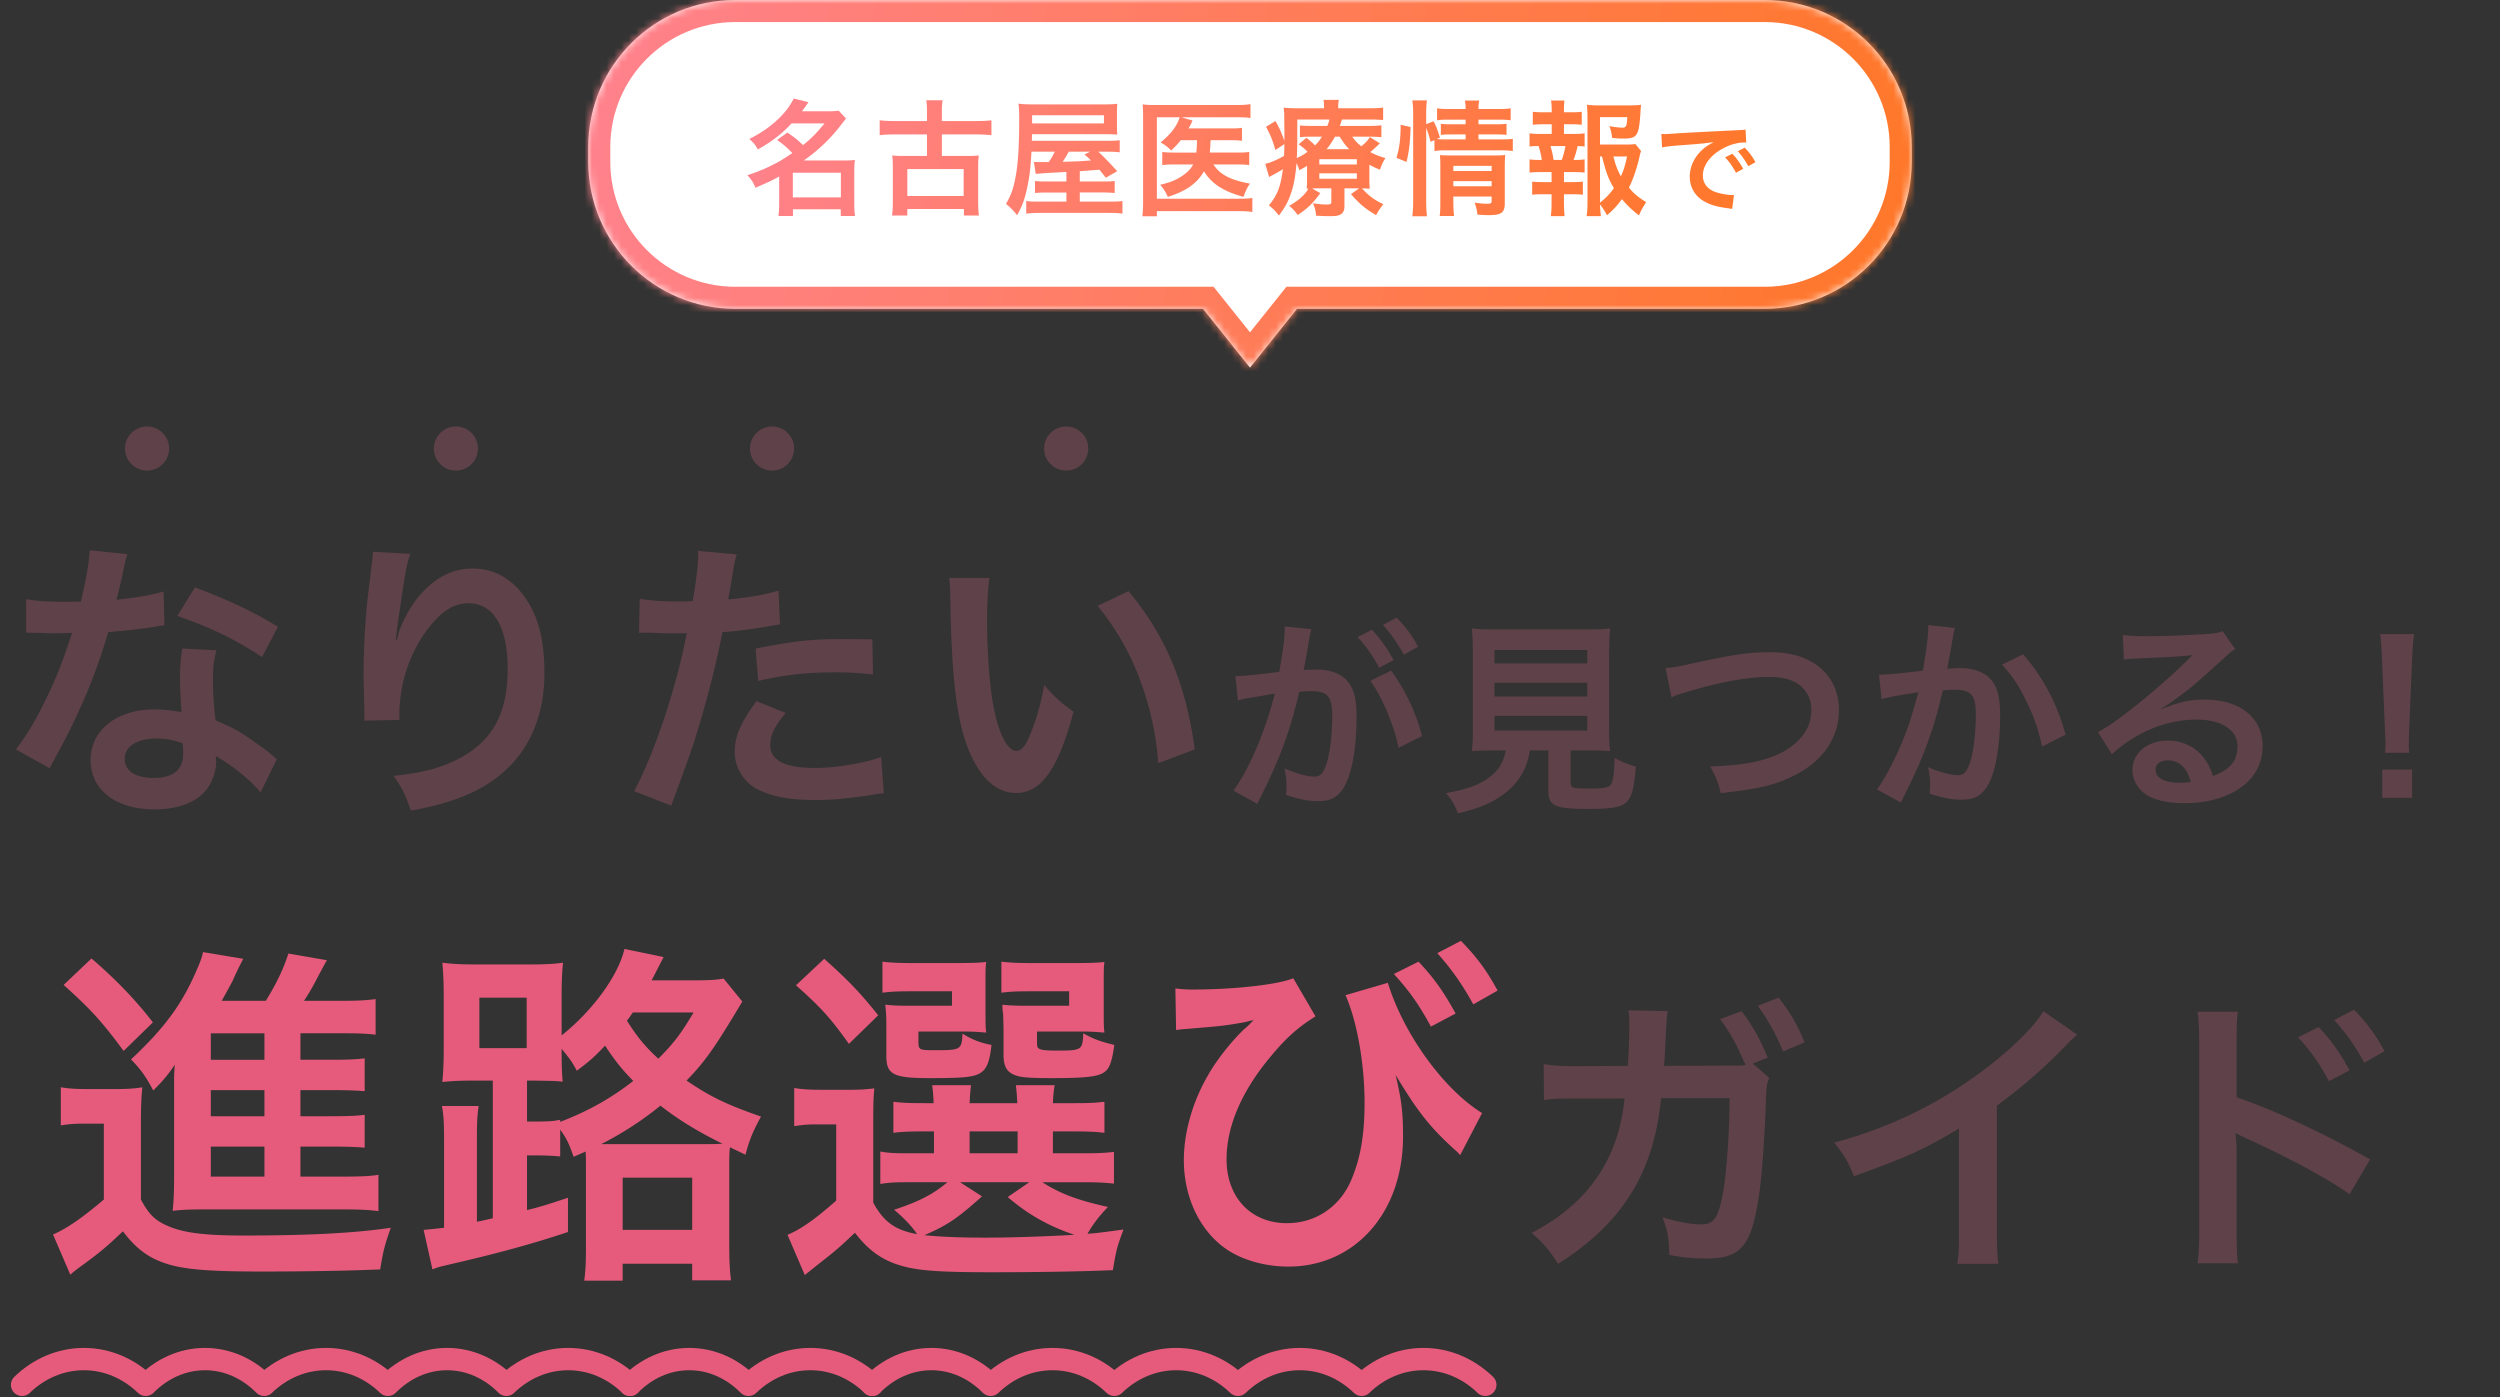
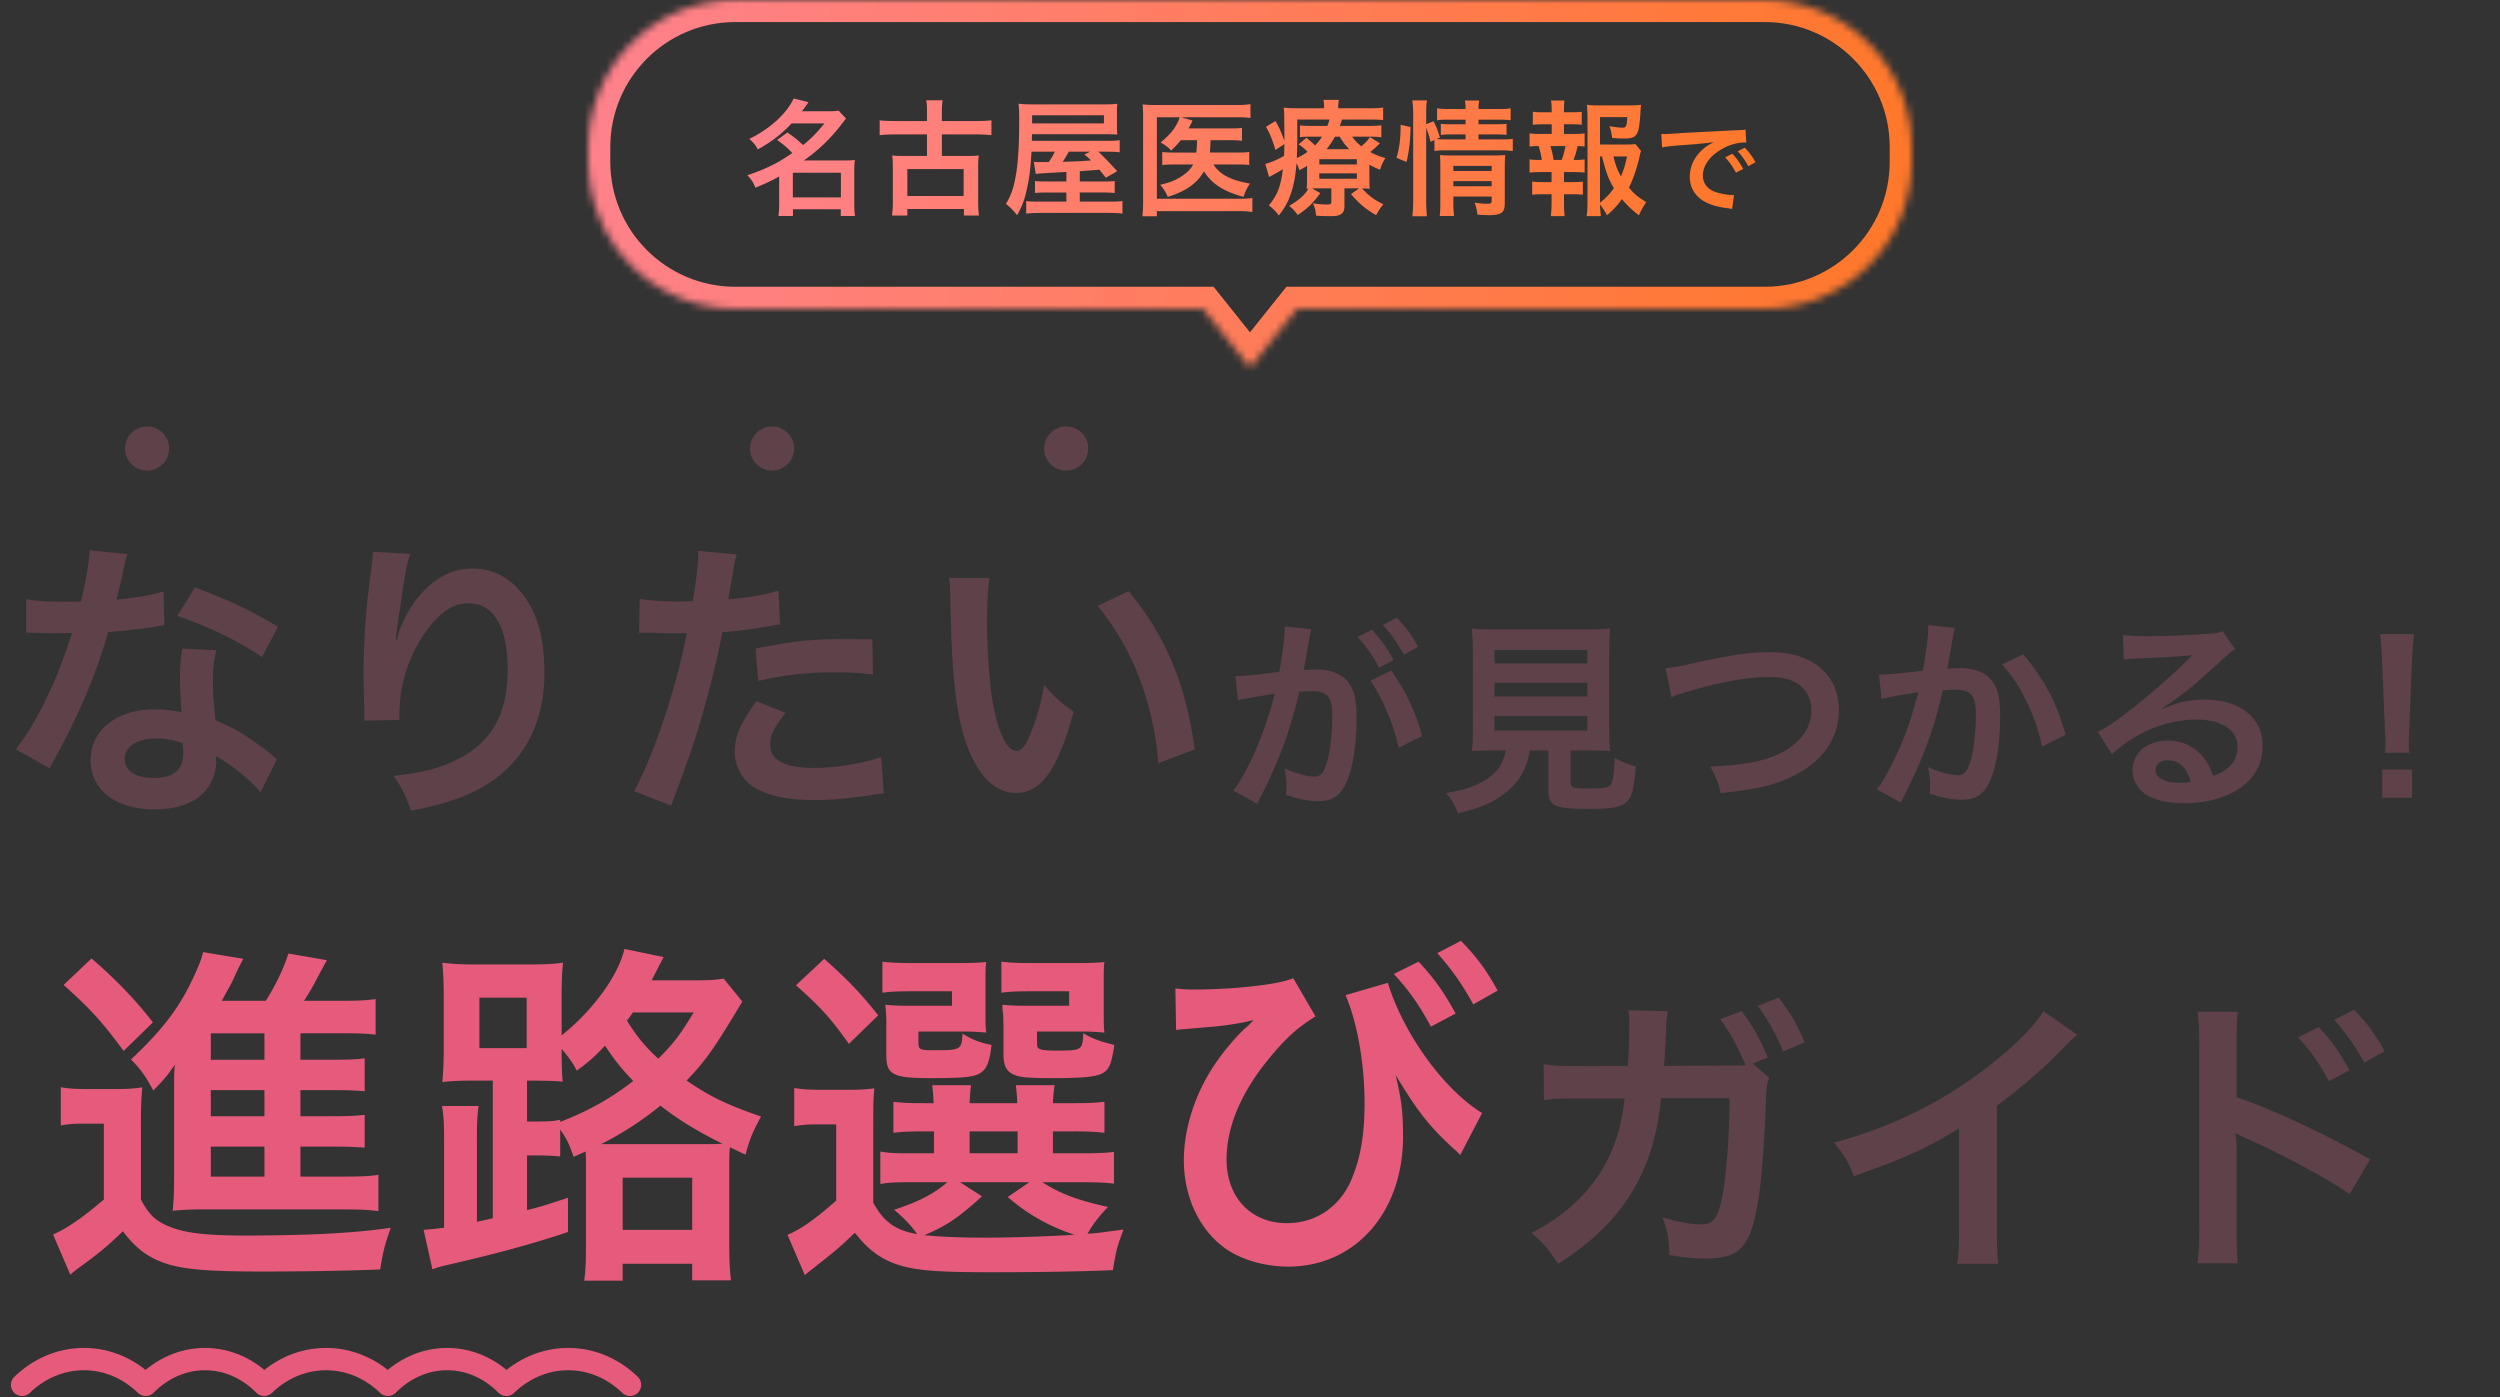
<svg xmlns="http://www.w3.org/2000/svg" width="340" height="190" fill="none">
  <rect width="100%" height="100%" fill="#333333" stroke="none" />
  <path d="M3 188.338c2.258-2.183 5.196-3.504 8.408-3.504 3.213 0 6.151 1.321 8.409 3.504m0 0c2.163-2.183 4.979-3.504 8.058-3.504 3.078 0 5.895 1.321 8.058 3.504m0 0c2.258-2.183 5.196-3.504 8.408-3.504 3.213 0 6.151 1.321 8.409 3.504m0 0c2.163-2.183 4.98-3.504 8.058-3.504 3.078 0 5.895 1.321 8.058 3.504m0 0c2.258-2.183 5.196-3.504 8.408-3.504 3.213 0 6.151 1.321 8.41 3.504" stroke="#E65B7C" stroke-width="3.034" stroke-linecap="round" stroke-linejoin="round" />
-   <path d="M85.683 188.338c2.164-2.183 4.98-3.504 8.058-3.504 3.078 0 5.895 1.321 8.058 3.504m0 0c2.258-2.183 5.196-3.504 8.408-3.504 3.213 0 6.152 1.321 8.409 3.504" stroke="#E65B7C" stroke-width="3.034" stroke-linecap="round" stroke-linejoin="round" />
-   <path d="M118.616 188.338c2.164-2.183 4.979-3.504 8.058-3.504 3.079 0 5.895 1.321 8.058 3.504m0 0c2.258-2.183 5.196-3.504 8.408-3.504 3.213 0 6.152 1.321 8.409 3.504m0 0c2.258-2.183 5.196-3.504 8.408-3.504 3.213 0 6.152 1.321 8.409 3.504m0 0c2.258-2.183 5.196-3.504 8.408-3.504 3.213 0 6.152 1.321 8.409 3.504m0 0c2.258-2.183 5.196-3.504 8.408-3.504 3.213 0 6.151 1.321 8.409 3.504" stroke="#E65B7C" stroke-width="3.034" stroke-linecap="round" stroke-linejoin="round" />
  <path d="M40.86 155.936v4.08h5.76c2.352 0 3.648-.048 4.848-.24v4.944c-1.296-.192-2.736-.24-4.8-.24H27.852c-2.16 0-3.024.048-4.368.192.144-1.488.192-2.448.192-4.848v-12.192c0-1.008 0-1.68.096-2.832-.96 1.44-1.632 2.208-2.928 3.504-1.104-2.064-1.728-2.88-3.024-4.224 4.656-4.368 7.008-7.584 9.072-12.48.336-.768.576-1.392.72-2.112l5.472.912c-.768 1.488-.768 1.488-1.488 3.072-.048.096-.528 1.008-1.44 2.64h6c1.488-2.448 2.304-4.128 3.072-6.432l5.232.912c-.336.576-.48.864-1.152 2.112-.624 1.2-1.104 2.112-1.968 3.408h4.992c2.064 0 3.456-.048 4.752-.24v4.848c-1.152-.144-2.304-.192-4.08-.192H40.86v3.6h3.888c2.736 0 3.6-.048 4.848-.192v4.464c-1.344-.096-2.208-.144-4.848-.144H40.86v3.552h3.888c2.736 0 3.6-.048 4.848-.192v4.464c-1.344-.096-2.208-.144-4.848-.144H40.86zm-4.896 0h-7.296v4.08h7.296v-4.08zm0-4.128v-3.552h-7.296v3.552h7.296zm0-7.68v-3.6h-7.296v3.6h7.296zM8.652 133.952l3.792-3.6c3.456 2.976 6.048 5.712 8.352 8.688l-3.984 3.888c-2.928-3.984-4.512-5.712-8.16-8.976zm-.384 19.104v-5.184c1.248.192 2.016.24 3.84.24h3.6c1.44 0 2.496-.048 3.648-.24-.144 1.44-.192 2.688-.192 5.232v10.032c1.056 1.968 1.872 2.784 3.456 3.504 2.16 1.008 5.088 1.392 10.56 1.392 8.928 0 15.072-.336 19.968-1.056-.864 2.448-1.056 3.264-1.44 5.664-4.272.192-10.512.288-16.176.288-7.152 0-10.464-.288-12.864-1.056-2.448-.768-4.176-2.064-5.952-4.416-2.112 2.016-3.072 2.832-5.568 4.656-.48.336-1.104.816-1.584 1.248l-2.352-5.472c1.824-.768 3.984-2.256 6.912-4.752v-10.32h-2.64c-1.344 0-2.064.048-3.216.24zM67.02 165.68v-18.72h-2.544c-1.728 0-2.928.048-4.32.192.144-1.488.192-2.784.192-4.704v-6.672c0-1.92-.048-3.408-.192-4.848 1.488.192 2.784.24 4.752.24h6.864c2.112 0 3.408-.048 4.8-.24-.144 1.44-.192 2.592-.192 4.848v5.04c4.224-3.36 7.728-8.16 8.544-11.76l5.328 1.104-1.632 3.168h5.616c2.064 0 3.12-.048 4.176-.24l2.544 3.12c-3.84 6.432-5.04 8.112-7.584 10.752 3.264 2.208 5.328 3.216 10.128 4.896-1.008 1.824-1.584 3.12-2.112 5.184l-2.112-1.008c-.096.768-.096 1.392-.096 2.736v10.128c0 2.352.048 3.744.24 5.232h-5.28v-2.256h-9.456v2.304h-5.232c.192-1.296.24-2.544.24-4.8v-10.56c0-1.104 0-1.44-.048-2.208l-1.632.72c-.672-1.92-.912-2.4-1.824-3.696v3.648c-1.008-.096-1.968-.144-3.456-.144h-1.056v7.44c1.92-.48 2.832-.768 5.568-1.68v4.656c-4.848 1.632-9.84 2.976-16.32 4.464-1.056.24-1.392.336-2.112.624l-1.2-5.376c1.056-.096 1.584-.144 2.784-.288v-11.664c0-2.448-.048-3.552-.288-4.896H65.1c-.192 1.248-.24 2.16-.24 4.704v11.04c.72-.144.72-.144 2.16-.48zm9.168-13.392v.288c3.744-1.44 6.864-3.168 9.936-5.568-1.68-1.728-2.496-2.784-3.84-4.8-1.44 1.536-2.16 2.16-3.84 3.408-.528-1.008-.864-1.536-2.064-2.976 0 2.4.048 3.36.144 4.464-1.056-.096-1.056-.096-3.936-.144h-.912v5.568h1.056c1.824 0 2.592-.048 3.456-.24zm7.056 3.312H95.58c1.248 0 1.728 0 2.688-.048-3.312-1.632-6-3.264-8.448-5.184a44.626 44.626 0 01-8.064 5.232h1.488zm11.088-17.904h-8.256c-.384.528-.48.72-.816 1.104 1.344 2.16 2.448 3.504 4.272 5.184 2.064-2.064 3.024-3.312 4.8-6.288zm-29.136-2.016v6.864h6.432v-6.864h-6.432zm19.488 24.48v7.104h9.456v-7.104h-9.456zm34.08-6.96v10.368c1.44 2.64 3.024 3.744 5.952 4.272-.576-.912-1.776-2.208-3.12-3.312 3.36-1.104 5.328-2.112 7.248-3.744h-5.424c-1.776 0-2.592.048-3.696.24v-4.416c1.056.192 1.824.24 3.696.24h3.6v-2.976h-1.056c-2.4 0-3.264.048-4.464.192v-4.224c1.152.144 1.968.192 4.464.192h1.008a26.851 26.851 0 00-.192-2.448h5.28a28.36 28.36 0 00-.192 2.448h6.48a26.851 26.851 0 00-.192-2.448h5.28c-.144.816-.192 1.344-.24 2.448h2.544c2.448 0 3.264-.048 4.464-.192v4.224c-1.248-.144-2.112-.192-4.512-.192h-2.496v2.976h3.696c2.544 0 3.408-.048 4.608-.192v4.32c-1.248-.144-2.16-.192-4.608-.192h-5.136c2.496 1.584 4.8 2.448 8.928 3.36-1.2 1.248-2.016 2.304-2.784 3.648 1.296-.096 1.296-.096 4.896-.576-.864 2.304-1.008 2.832-1.44 5.52-4.224.192-10.368.288-16.512.288-7.488 0-10.272-.24-12.672-1.008-2.4-.768-4.176-2.112-5.904-4.368-1.968 1.872-2.736 2.544-4.656 4.032-.96.768-1.344 1.056-2.16 1.728l-2.352-5.472c1.824-.768 3.744-2.112 6.624-4.656v-10.368h-2.496c-1.296 0-1.968.048-3.216.24v-5.184c1.248.192 2.064.24 3.84.24h3.456c1.68 0 2.352-.048 3.6-.192-.144 1.536-.144 2.256-.144 5.184zm11.808 7.584l2.976 1.92c-3.408 3.072-4.752 3.936-7.824 5.28 2.304.24 5.04.336 8.304.336 3.504 0 7.728-.144 12.096-.384-3.552-1.2-6.336-2.784-9.072-5.136l2.928-2.016h-9.408zm1.296-6.912v2.976h6.528v-2.976h-6.528zm2.16-20.4v4.368c0 1.2 0 1.92.096 2.592-1.2-.096-1.92-.144-3.072-.144h-6.144v1.44c0 1.008.144 1.104 2.064 1.104 3.744 0 3.792-.048 3.936-2.256 1.2.768 2.4 1.248 3.936 1.536-.288 2.64-.768 3.6-2.064 4.08-.96.336-2.448.432-6.336.432-4.992 0-5.904-.48-5.904-3.072v-4.08c0-1.296-.048-1.92-.144-2.832.864.096 1.68.144 3.36.144h5.712v-1.968H123.9c-1.92 0-2.736.048-3.888.192v-4.224c1.008.144 2.448.192 3.936.192h5.952c2.304 0 3.36-.048 4.224-.144-.096.72-.096 1.056-.096 2.64zm16.08 0v4.368c0 1.152 0 1.92.096 2.592-1.2-.096-1.92-.144-3.072-.144h-6.096v1.44c0 .672.048.816.432.96.336.144 1.056.192 2.208.192 3.456 0 3.552-.048 3.648-2.352 1.44.816 2.448 1.152 4.224 1.584-.384 2.64-.72 3.456-1.776 3.936-.96.432-2.832.576-6.624.576-3.312 0-4.464-.096-5.28-.48-1.008-.432-1.392-1.248-1.392-2.736v-3.696c-.048-1.968-.048-1.968-.096-2.064-.048-.528-.048-.528-.048-1.008.864.096 1.68.144 3.312.144h5.76v-1.968h-5.328c-1.92 0-2.736.048-3.888.192v-4.224c1.056.144 2.448.192 3.936.192h5.856c2.304 0 3.36-.048 4.224-.144-.096.672-.096 1.2-.096 2.64zm-41.856.528l3.84-3.6c3.504 3.12 5.04 4.8 7.344 7.68l-3.984 3.888c-2.496-3.504-3.744-4.896-7.2-7.968zm51.696 6.096l-.096-5.664c.912.096 1.296.144 2.4.144 5.616 0 11.616-.672 13.632-1.536l3.024 5.184c-2.304 1.44-3.888 2.832-5.904 5.232-4.08 4.8-6.192 9.648-6.192 14.208 0 5.184 3.312 8.688 8.208 8.688 3.936 0 7.248-2.256 8.784-5.952 1.248-2.976 1.776-6.096 1.776-10.464 0-5.376-1.056-11.136-2.592-14.592l5.76-1.68c2.112 6.912 7.584 14.496 12.816 17.712l-2.976 5.712c-.192-.192-.336-.336-.384-.432-.096-.048-.336-.288-.72-.624-3.168-2.928-4.8-5.04-7.68-9.84.816 3.456 1.008 5.088 1.008 8.4 0 10.32-6.528 17.664-15.6 17.664-3.024 0-6.048-.816-8.256-2.256-3.696-2.448-5.952-7.056-5.952-12.24 0-3.744 1.2-7.968 3.312-11.568 1.104-1.968 3.072-4.464 4.848-6.192.192-.144.192-.144.816-.72.144-.192.192-.24.528-.528-.384.048-.624.096-.72.144l-.624.144c-2.784.48-2.784.48-8.016.912-.624.048-.672.048-1.2.144zm29.616-7.632l3.36-1.68c2.112 2.256 3.408 4.08 5.04 7.056l-3.36 1.776c-1.584-2.928-2.928-4.848-5.04-7.152zm14.112 2.256l-3.312 1.872c-1.44-2.64-3.024-4.896-4.896-6.96l3.216-1.68c2.16 2.208 3.504 4.032 4.992 6.768z" fill="#E65B7C" />
  <path d="M238.38 144.64l2.24 1.96c-.32.64-.4 1.32-.44 2.64-.12 4.52-.56 10.72-.96 13.36-1.04 6.92-2.44 8.56-7.24 8.56-1.52 0-2.88-.12-4.96-.48-.04-2.4-.24-3.36-.92-5.12 2.36.68 3.96.96 5.28.96 1.72 0 2.32-.88 2.96-4.36.48-2.76.88-8.24.88-12.8h-9.32c-.96 10.08-5.24 17-14 22.52-1.32-2.04-2-2.8-3.6-4.2 7.64-3.96 11.8-9.96 12.64-18.28h-6.64c-2.52 0-3.08.04-4.32.2l-.04-4.88c1.32.2 2.04.28 4.44.28l7-.04c.12-1.48.2-3.84.2-5v-1c0-.48 0-.8-.12-1.56l5.36.12c-.08.56-.12.64-.16 1.28 0 .24-.04.44-.04.72l-.04.76-.12 2.16c-.04 1.08-.04 1.12-.16 2.52l8.88-.04c1.32 0 1.72 0 2.2-.08l-.12-.32-.2-.4c-.84-2-1.8-3.72-3.12-5.52l2.92-1.08c1.56 2.08 2.44 3.68 3.56 6.32l-2.04.8zm7.04-2.88L242.5 143c-.96-2.36-2.12-4.4-3.44-6.2l2.84-1.12c1.64 2.12 2.56 3.72 3.52 6.08zm32.48-4.24l4.6 3.2c-.68.6-.88.76-1.48 1.4-3 3.12-6 5.72-9.44 8.24v17.08c0 2.2.04 3.36.2 4.44h-5.6c.2-1.16.24-1.96.24-4.32v-14.08c-4.68 2.8-6.92 3.84-14.28 6.48-.84-2.08-1.28-2.76-2.68-4.56 7.92-2.16 14.64-5.48 21-10.4 3.56-2.76 6.28-5.52 7.44-7.48zm26.44 34.28h-5.48c.16-1.12.24-2.2.24-4.48v-25.64c-.04-2.32-.08-3.12-.24-4.08h5.48c-.12 1.08-.16 1.84-.16 4.2v7.44c4.64 1.52 11.84 4.88 18.16 8.44l-2.8 4.72c-2.8-2-8.48-5.08-14.16-7.64-.92-.44-1.04-.48-1.36-.68.12 1.12.16 1.8.16 2.72v10.56c0 2.16.04 3.28.16 4.44zm8.2-30.72l2.8-1.4c1.76 1.88 2.84 3.4 4.2 5.88l-2.8 1.48c-1.32-2.44-2.44-4.04-4.2-5.96zm11.76 1.88l-2.76 1.56c-1.2-2.2-2.52-4.08-4.08-5.8l2.68-1.4c1.8 1.84 2.92 3.36 4.16 5.64zM12.2 74.84l5.12.52c-.24.76-.24.76-.64 2.68-.2.96-.4 1.76-.84 3.52 2.76-.28 4.84-.64 6.4-1.12l.12 4.6c-.44.04-.52.04-1.28.2-1.44.24-3.88.52-6.36.72-1.16 4-2.6 7.8-4.4 11.6-.92 1.96-1.28 2.68-2.8 5.48-.52.96-.52.96-.76 1.44l-4.6-2.56c1.4-1.84 2.52-3.64 3.88-6.4 1.56-3.2 2.24-4.84 3.76-9.44-1.8.04-2.04.04-2.52.04-.52 0-.76 0-1.6-.04l-2.12-.04v-4.56c1.44.28 2.96.36 5.4.36.48 0 1.16 0 2.04-.04.68-2.84 1.12-5.24 1.2-6.96zm25.6 10.4l-2.16 4.12c-3.48-2.32-7.04-4.04-11.52-5.6l2.4-3.88c4.72 1.8 7.72 3.2 11.28 5.36zm-.16 18.04l-2.2 4.48c-1.44-1.72-3.76-3.6-6.12-4.96.04.36.08.64.08.8 0 1.48-.68 3.2-1.72 4.24-1.4 1.44-3.8 2.24-6.64 2.24-5.28 0-8.72-2.64-8.72-6.72 0-4.04 3.56-6.88 8.64-6.88 1.2 0 2.04.08 3.72.36-.12-1.84-.2-3.4-.2-4.6 0-1.56.08-2.72.32-4.04l4.64.24c-.4 1.48-.48 2.4-.48 4.04 0 1.6.08 3.2.36 5.48 2.88 1.28 3.28 1.48 6.32 3.68.6.4.76.56 1.4 1.08.32.32.32.32.6.56zm-12.8-2.2c-1.4-.48-2.36-.64-3.6-.64-2.6 0-4.28 1.08-4.28 2.76 0 1.64 1.44 2.6 3.92 2.6 2.72 0 4.04-1.12 4.04-3.36 0-.4-.08-1.36-.08-1.36zm25.88-26.04l5.08.28c-.48 1.36-.68 2.4-1.44 7.72a50.45 50.45 0 00-.52 4h.12c.08-.24.08-.24.24-.88.4-1.4 1.44-3.36 2.52-4.76 2.2-2.72 4.68-4.08 7.6-4.08 2.72 0 5.12 1.28 6.84 3.6 2 2.68 2.88 5.92 2.88 10.64 0 7.72-3.6 13.48-10.32 16.44-2.04.92-4.84 1.72-7.84 2.24-.8-2.28-1.24-3.16-2.36-4.72 4-.44 6.32-1.04 8.76-2.28 4.64-2.36 6.76-6.16 6.76-12.24 0-5.76-1.92-8.96-5.36-8.96-1.52 0-2.92.68-4.32 2.12-3.12 3.24-5.04 8.16-5.04 12.92v.84l-4.8.08c.04-.24.04-.44.04-.52v-.76c-.04-1.16-.12-4.12-.12-4.92 0-3.24.24-7.68.56-10.44l.6-4.96c.08-.68.12-.84.12-1.36zm36.2 11.04l.08-4.64c1.44.24 3.04.36 5.36.36.48 0 .92 0 1.84-.04.36-1.92.76-5 .76-6.12 0-.16 0-.4-.04-.72l5.28.48c-.28.92-.28.92-.76 3.84-.2 1.12-.24 1.36-.4 2.28 2.96-.28 4.84-.6 6.84-1.2l.2 4.6c-.32.04-.32.04-1.28.2-2.04.4-5.24.8-6.56.84-.44 2.48-1.44 6.72-2.48 10.36-1.16 4.16-1.84 6.16-4.48 13.24l-5.04-1.96c2.76-5.08 5.84-14.4 7.16-21.52-.28.04-.44.04-.52.04h-2.32c-.2 0-.6 0-1.28-.04-.72-.04-1.28-.04-1.6-.04-.2 0-.4 0-.76.04zm31.72.88l.08 4.76c-1.92-.2-3.04-.28-5.04-.28-3.96 0-6.6.28-10.56 1.16l-.36-4.4c5.68-1.08 7.6-1.28 11.92-1.28 1.08 0 1.44 0 3.96.04zm-15.76 8.4l3.96 1.6c-1.6 2-2.08 3-2.08 4.4 0 2.04 2 3.08 6 3.08 2.92 0 6.76-.64 9.08-1.48l.36 4.92c-.72.08-1.04.12-1.96.28-3.32.48-5.08.64-7.44.64-3.56 0-6.12-.52-8.04-1.6-1.72-1-2.84-2.92-2.84-4.92 0-2.12.76-3.92 2.96-6.92zm26.2-16.76h5.48c-.2 1.48-.32 3.44-.32 6.08 0 3.48.32 8.28.76 10.72.68 4.16 1.96 6.72 3.24 6.72.6 0 1.16-.6 1.64-1.72.96-2.16 1.68-4.56 2.12-7.24 1.4 1.6 2.04 2.2 4 3.64-2.08 7.8-4.4 11.04-7.8 11.04-2.68 0-4.84-1.96-6.44-5.8-1.64-4-2.36-9.8-2.52-20.88-.04-1.4-.04-1.68-.16-2.56zm20.2 3.8l4.2-2c5.04 6.04 7.84 12.72 9 21.52l-4.96 1.88c-.24-3.76-1.16-7.92-2.56-11.56-1.36-3.64-3.28-6.88-5.68-9.84zm37.084 10.2l2.828-1.4c1.932 2.66 3.388 5.684 4.2 8.904L190.2 101.7c-.56-2.94-2.296-7.056-3.836-9.1zm-8.232-6.16l-.056.364c-.14.812-.336 1.96-.616 3.472-.084.476-.084.476-.168.84.84-.028 1.232-.056 1.736-.056 1.848 0 3.22.504 4.144 1.484.952 1.064 1.316 2.408 1.316 4.956 0 4.816-.812 8.652-2.156 10.192-.784.924-1.624 1.26-3.108 1.26-1.288 0-2.436-.224-4.312-.84.028-.532.056-.952.056-1.232 0-.728-.056-1.288-.28-2.38 1.512.672 3.108 1.12 4.088 1.12.812 0 1.26-.532 1.68-1.904.448-1.456.728-4.004.728-6.384 0-2.576-.644-3.332-2.8-3.332-.588 0-1.036.028-1.68.084-1.372 5.74-2.632 9.128-5.712 15.232l-3.248-1.792c2.156-2.94 4.312-7.98 5.628-13.188-.42.056-.42.056-1.316.224l-2.548.42c-.448.084-.756.168-1.148.28l-.336-3.304c1.26-.028 2.716-.168 5.964-.588.532-3.108.728-4.704.728-5.656v-.504l3.64.364a6.514 6.514 0 00-.224.868zm6.496.196l1.96-.98c1.232 1.316 1.988 2.38 2.94 4.116l-1.96 1.036c-.924-1.708-1.708-2.828-2.94-4.172zm8.232 1.316l-1.932 1.092c-.84-1.54-1.764-2.856-2.856-4.06l1.876-.98c1.26 1.288 2.044 2.352 2.912 3.948zm11.928 14.112h-1.596c-1.344 0-2.296.028-3.024.084.112-.812.14-1.68.14-2.968V88.96c0-1.54-.056-2.772-.14-3.5.84.112 1.652.14 2.94.14h12.908c1.288 0 2.156-.028 2.968-.14-.084.672-.14 1.96-.14 3.5v10.22c0 1.344.028 2.184.14 2.968-.728-.056-1.82-.084-2.968-.084h-2.408v4.312c0 .784.252.868 2.436.868 2.156 0 2.716-.112 3.052-.588.28-.392.42-1.456.504-3.584 1.148.616 1.82.896 2.884 1.176-.28 3.108-.56 4.144-1.26 4.816-.784.728-1.988.952-5.152.952-4.648 0-5.488-.392-5.488-2.492v-5.46h-2.52c-.336 2.156-1.232 3.864-2.66 5.18-1.764 1.652-3.892 2.632-7.112 3.36-.476-1.176-.812-1.764-1.624-2.744 2.632-.476 4.116-.98 5.46-1.848 1.512-.98 2.324-2.184 2.66-3.948zm-1.54-13.664v1.82h12.628V88.4h-12.628zm0 4.452v1.876h12.628v-1.876h-12.628zm0 4.508v1.988h12.628V97.36h-12.628zm24.08-2.52l-.812-3.976c.952-.084 1.4-.14 3.276-.56 6.384-1.372 7.896-1.596 11.144-1.596 5.544 0 9.156 3.108 9.156 7.868 0 3.808-2.24 7.028-6.216 8.96-2.548 1.26-4.732 1.764-9.856 2.324-.364-1.512-.616-2.1-1.428-3.612 4.48-.196 6.832-.616 9.212-1.652 2.016-.896 3.668-2.492 4.228-4.144.196-.56.308-1.26.308-1.988a4.1 4.1 0 00-2.128-3.64c-.896-.504-2.072-.756-3.612-.756-2.912 0-6.524.644-11.032 1.988-1.428.42-1.652.476-2.24.784zm34.916-9.828l3.64.392c-.084.252-.168.56-.224.868-.056.364-.084.504-.168.952-.084.588-.084.588-.476 2.688-.112.616-.112.672-.196 1.036.812-.056 1.204-.084 1.736-.084 1.848 0 3.22.504 4.144 1.484.952 1.064 1.316 2.408 1.316 4.956 0 4.816-.812 8.652-2.156 10.192-.784.924-1.624 1.26-3.108 1.26-1.288 0-2.436-.224-4.312-.812.028-.56.056-.952.056-1.232 0-.728-.056-1.288-.28-2.38 1.512.672 3.108 1.092 4.088 1.092.812 0 1.26-.532 1.68-1.904.448-1.456.728-4.004.728-6.384 0-2.576-.644-3.332-2.856-3.332-.56 0-.98.028-1.624.084-.84 3.416-1.092 4.256-1.708 6.076-.98 2.8-1.736 4.592-3.36 7.868l-.42.84c-.084.168-.084.196-.224.476l-3.248-1.792c.84-1.12 1.96-3.136 2.912-5.264 1.204-2.744 1.596-3.92 2.716-7.924-1.428.168-4.088.644-5.012.896l-.336-3.304c1.036 0 4.424-.336 5.964-.56.504-3.024.728-4.732.728-5.656v-.532zm10.024 5.376l2.884-1.4c2.8 3.276 4.564 6.608 5.768 10.92l-3.192 1.624c-.532-2.408-1.176-4.256-2.24-6.356-1.008-2.072-1.904-3.36-3.22-4.788zm21.644 5.992l.056.056c2.548-1.008 3.78-1.288 5.88-1.288 4.788 0 7.868 2.464 7.868 6.3 0 2.66-1.316 4.788-3.808 6.188-1.82 1.036-4.2 1.596-6.776 1.596-2.352 0-4.312-.448-5.432-1.288-1.064-.784-1.68-1.96-1.68-3.22 0-2.324 2.016-4.004 4.816-4.004 1.96 0 3.668.812 4.844 2.296.56.7.868 1.316 1.288 2.52 2.324-.868 3.332-2.072 3.332-4.06 0-2.184-2.156-3.612-5.544-3.612-4.088 0-8.176 1.652-11.536 4.704l-1.904-3.024c.98-.476 2.1-1.232 3.948-2.632 2.604-1.988 6.244-5.124 8.372-7.28l.504-.504-.028-.028c-1.064.14-2.856.252-7.924.476a9.445 9.445 0 00-1.344.14l-.14-3.36c.952.112 1.764.168 3.304.168 2.38 0 5.796-.14 8.512-.336.98-.084 1.288-.14 1.736-.364l1.736 2.464c-.476.252-.672.42-1.456 1.148a201.123 201.123 0 01-4.396 3.92c-.504.42-2.52 1.932-3.08 2.296-.7.476-.7.476-1.148.728zm4.032 9.968c-.504-1.932-1.568-2.94-3.136-2.94-1.008 0-1.652.504-1.652 1.288 0 1.12 1.26 1.764 3.332 1.764.532 0 .672 0 1.456-.112zm29.708-3.976h-3.276c.028-.588.056-.868.056-1.204 0-.308 0-.308-.084-1.988l-.392-9.52c-.056-1.232-.14-2.632-.252-3.416h4.592a63.637 63.637 0 00-.252 3.416l-.392 9.52c-.056 1.624-.056 1.624-.056 2.016a10 10 0 00.056 1.176zm.392 6.132h-4.06v-3.836h4.06v3.836z" fill="#5F4149" />
  <circle cx="145" cy="61" r="3" fill="#5F4149" />
  <circle cx="105" cy="61" r="3" fill="#5F4149" />
-   <circle cx="62" cy="61" r="3" fill="#5F4149" />
  <circle cx="20" cy="61" r="3" fill="#5F4149" />
  <mask id="a" fill="#fff">
    <path fill-rule="evenodd" clip-rule="evenodd" d="M100 0C88.954 0 80 8.954 80 20v2c0 11.046 8.954 20 20 20h63.605L170 50l6.395-8H240c11.046 0 20-8.954 20-20v-2c0-11.046-8.954-20-20-20H100z" />
  </mask>
-   <path fill-rule="evenodd" clip-rule="evenodd" d="M100 0C88.954 0 80 8.954 80 20v2c0 11.046 8.954 20 20 20h63.605L170 50l6.395-8H240c11.046 0 20-8.954 20-20v-2c0-11.046-8.954-20-20-20H100z" fill="#fff" />
  <path d="M163.605 42l2.343-1.873-.901-1.127h-1.442v3zM170 50l-2.343 1.873L170 54.804l2.343-2.93L170 50zm6.395-8v-3h-1.442l-.901 1.127L176.395 42zM83 20c0-9.389 7.611-17 17-17v-6C87.297-3 77 7.297 77 20h6zm0 2v-2h-6v2h6zm17 17c-9.389 0-17-7.611-17-17h-6c0 12.703 10.297 23 23 23v-6zm63.605 0H100v6h63.605v-6zm8.738 9.127l-6.395-8-4.687 3.746 6.396 8 4.686-3.746zm1.709-8l-6.395 8 4.686 3.746 6.396-8-4.687-3.746zM240 39h-63.605v6H240v-6zm17-17c0 9.389-7.611 17-17 17v6c12.703 0 23-10.297 23-23h-6zm0-2v2h6v-2h-6zM240 3c9.389 0 17 7.611 17 17h6c0-12.703-10.297-23-23-23v6zM100 3h140v-6H100v6z" fill="url(#paint0_linear_67_64)" mask="url(#a)" />
  <path d="M105.68 19.03l1.413-1.004c1.106.783 1.14.8 2.127 1.703 1.192-.97 1.805-1.6 2.911-2.945h-4.476c-1.328 1.43-2.706 2.485-4.596 3.54-.289-.579-.578-.919-1.157-1.43 2.791-1.361 5.038-3.403 6.042-5.497l2.008.494c-.442.646-.595.85-.885 1.242h3.489c.647 0 1.056-.017 1.498-.085l1.004 1.072c-.204.256-.221.273-.613.783a22.663 22.663 0 01-5.122 4.919h5.514c.681 0 1.021-.017 1.43-.068-.069.46-.086.902-.086 1.566v4.374c0 .68.035 1.242.103 1.685h-1.941v-.92h-6.501v.92h-1.974a12.83 12.83 0 00.102-1.685V24c-1.038.58-1.702.885-3.234 1.532-.289-.732-.528-1.09-1.089-1.702a24.76 24.76 0 004.084-1.736c.545-.306 1.107-.664 2.026-1.276-.715-.75-1.192-1.158-2.077-1.787zm2.145 4.46v3.353h6.535V23.49h-6.535zm18.245-7.03v-1.276c0-.732-.017-1.106-.102-1.548h2.229a9.35 9.35 0 00-.102 1.548v1.277h4.715c.783 0 1.463-.034 2.025-.102v2.025a19.464 19.464 0 00-2.025-.102h-4.715v2.927h3.489c.8 0 1.089-.017 1.532-.068-.068.477-.085.902-.085 1.6v4.68c0 .834.034 1.413.102 1.89h-2.042v-.886h-7.693v.886h-2.077a14.66 14.66 0 00.103-1.89v-4.68c0-.664-.018-1.123-.086-1.6.46.051.783.068 1.549.068h3.183v-2.927h-4.391c-.783 0-1.464.034-2.043.102v-2.025c.562.068 1.26.102 2.043.102h4.391zm-2.672 6.536v3.66h7.659v-3.66h-7.659zm21.632 1.685v-1.293c-.102 0-.102 0-1.345.068-1.753.102-2.553.153-2.825.204l-.255-1.65c.391.033.442.033.748.033h1.277a9.4 9.4 0 00.817-1.412h-3.166c-.119 2.127-.255 3.37-.578 4.85-.307 1.549-.664 2.502-1.379 3.795a8.166 8.166 0 00-1.515-1.548c.647-1.09.97-1.94 1.243-3.336.391-1.872.561-4.357.561-8.357 0-.85-.034-1.378-.102-1.94.596.085 1.158.102 2.23.102h9.344c.867 0 1.344-.017 1.872-.085-.051.528-.051.766-.051 1.362v1.6c0 .578 0 .782.051 1.225a30.413 30.413 0 00-1.821-.051h-9.787l-.017.902h9.974c1.072 0 1.497-.017 1.974-.085v1.65c-.545-.067-.919-.084-1.804-.084h-1.106c.646.595 1.412 1.378 2.57 2.655l-1.549.885-.868-1.09c-.902.068-.902.068-2.672.205v1.395h3.046c1.055 0 1.311-.017 1.702-.068v1.634a16.764 16.764 0 00-1.719-.068h-3.029v1.242h3.744c1.191 0 1.617-.017 2.059-.085v1.72c-.561-.086-1.123-.103-2.263-.103h-8.68c-.97 0-1.6.034-2.145.102v-1.719c.426.068.936.085 1.975.085h3.489V26.18h-2.519c-.766 0-1.226.017-1.753.068v-1.634c.442.051.749.068 1.77.068h2.502zm3.233-4.05h-2.91c-.34.612-.528.936-.834 1.378 1.362-.051 2.23-.068 2.587-.102.136 0 .562-.034 1.277-.085a12.18 12.18 0 00-.902-.817l.782-.374zm-7.897-3.847h9.77v-1.106h-9.77v1.106zm22.432 2.28h-2.212c-.426.528-.664.8-1.311 1.413-.374-.425-.766-.715-1.43-1.106 1.175-.97 1.873-1.787 2.332-2.757a3.38 3.38 0 00.255-.664h-3.097v11.08h11.097c.868 0 1.429-.034 1.889-.102v1.906c-.528-.085-1.004-.12-1.872-.12h-11.114v.699h-1.974c.068-.579.102-1.14.102-1.975v-11.42c0-.732-.017-1.293-.068-1.82.544.067.987.084 1.838.084h10.926c.851 0 1.328-.034 1.906-.119v1.89c-.561-.086-1.004-.103-1.855-.103h-7.522l1.497.443c-.068.136-.085.17-.136.306-.136.272-.136.272-.408.766h5.599c.817 0 1.226-.017 1.668-.085v1.77c-.527-.068-1.004-.085-1.651-.085h-2.621c0 .153 0 .153-.017.374a16.42 16.42 0 01-.085 1.31h3.727c.766 0 1.158-.016 1.634-.084v1.787c-.459-.069-.919-.086-1.685-.086h-3.182c.868 1.362 2.314 2.128 4.969 2.605-.391.561-.561.919-.885 1.804-2.757-.766-4.272-1.753-5.378-3.472-.919 1.633-2.451 2.706-4.918 3.472-.273-.647-.613-1.192-1.039-1.634 1.26-.324 1.838-.528 2.553-.936.936-.545 1.566-1.124 1.941-1.838h-2.366c-.919 0-1.328.017-1.838.085v-1.787c.51.068.885.085 1.872.085h2.757c.068-.613.068-.75.102-1.685zm23.436 3.337v1.787c0 .834.017 1.072.051 1.48-.357-.034-.596-.034-1.055-.05.953 1.038 1.668 1.565 2.91 2.16a8.1 8.1 0 00-.987 1.481c-1.481-.867-2.263-1.531-3.421-2.859l1.107-.783h-1.992v2.417c0 .51-.153.885-.442 1.072-.307.221-.681.29-1.498.29a25.66 25.66 0 01-1.923-.069c-.051-.646-.136-1.02-.426-1.684a11.2 11.2 0 001.855.17c.562 0 .647-.051.647-.409v-1.787h-1.855c-.34 0-.442 0-.766.017l1.123.63c-.987 1.362-1.685 2.042-3.063 2.978-.494-.646-.698-.868-1.174-1.242 1.361-.8 2.042-1.413 2.638-2.349-.154.017-.154.017-.256.017.034-.425.051-.697.051-1.463v-1.651c-.323.204-.493.306-1.038.595-.136-.425-.204-.561-.391-.97-.136 1.753-.375 3.047-.783 4.187-.375 1.106-.766 1.821-1.617 2.945-.511-.647-.749-.902-1.362-1.38 1.141-1.36 1.617-2.586 1.907-4.918-.494.307-1.158.681-1.549.885a1.729 1.729 0 00-.324.188l-.527-1.805c.613-.119 1.532-.51 2.553-1.072.034-.578.034-.834.051-1.617l-1.226.817c-.357-1.276-.68-2.093-1.276-3.165l1.293-.783c.545.987.817 1.583 1.209 2.706v-.596c0-.29 0-1.26-.017-1.804 0-1.327 0-1.515-.085-2.127.578.068 1.174.085 2.093.085h3.404v-.12c0-.442-.017-.697-.085-1.02h2.093a5.457 5.457 0 00-.085 1.02v.12h4.034c.953 0 1.515-.017 2.076-.102v1.702a19.41 19.41 0 00-1.872-.069h-3.727c-.136.426-.187.596-.29.869h3.898c.783 0 1.242-.017 1.753-.086v1.634c-.494-.068-.885-.085-1.685-.085h-2.281c.426.596.664.834 1.243 1.31.596-.51.817-.731 1.157-1.259l1.362.851c-.664.647-.817.783-1.311 1.192.749.391 1.192.561 2.06.817-.392.646-.494.867-.732 1.582a10.562 10.562 0 01-1.447-.68zm-5.821-2.11h3.081c-.545-.563-.749-.835-1.294-1.703h-.646c-.375.68-.698 1.157-1.141 1.702zm-3.982-4.035v2.417c0 1.021-.017 1.804-.068 2.826a8.23 8.23 0 001.463-.851c-.408-.426-.646-.63-1.208-1.022l1.055-.885c.613.494.885.732 1.175 1.038.408-.425.629-.697.936-1.19h-1.43c-.749 0-1.14.016-1.566.067v-1.6c.477.052.834.069 1.634.069h2.094c.119-.29.187-.477.289-.869h-4.374zm2.995 5.396v.714h5.106v-.714h-5.106zm0 1.923v.732h5.106v-.732h-5.106zm14.535-6.178v9.905c0 .885.034 1.48.102 2.11h-1.991c.085-.578.119-1.344.119-2.16V15.473c0-.75-.034-1.226-.119-1.822h1.991c-.085.596-.102 1.022-.102 1.822v1.412l1.004-.391c.426.85.46.953.868 2.212l-.459.204c.425.035.766.052 1.429.052h2.519v-.681h-1.94c-.664 0-.953.017-1.43.068v-1.515c.443.051.749.068 1.447.068h1.923v-.63h-2.195c-.902 0-1.226.018-1.685.086v-1.634c.493.085.851.102 1.77.102h2.11c0-.51-.017-.766-.102-1.158h1.957c-.085.409-.102.63-.102 1.158h2.604c.936 0 1.277-.017 1.77-.102v1.634c-.493-.069-.919-.086-1.736-.086h-2.638v.63h2.4c.732 0 1.004-.017 1.413-.068v1.515c-.409-.051-.749-.068-1.447-.068h-2.366v.68h2.979c.817 0 1.225-.016 1.685-.084v1.667a11.927 11.927 0 00-1.685-.102h-7.251c-.834 0-1.242.017-1.719.102v-1.497l-.527.238a13.015 13.015 0 00-.596-1.89zm3.693 9.327v.714c0 .834.034 1.43.102 1.94h-1.957c.068-.561.085-.953.085-1.94v-4.901c0-.647-.017-.97-.051-1.447.409.034.766.051 1.362.051h5.991c.748 0 1.174-.017 1.531-.068-.051.409-.068.92-.068 1.753v4.8c0 1.293-.459 1.633-2.178 1.633-.375 0-.698-.017-1.532-.068-.102-.732-.17-1.02-.391-1.633.697.102 1.242.153 1.668.153.544 0 .646-.068.646-.409v-.578h-5.208zm0-1.396h5.208v-.698h-5.208v.698zm0-2.076h5.208v-.698h-5.208v.698zm-6.365-1.226l-1.362-.561c.426-1.498.545-2.553.562-4.494l1.345.307c-.034 1.855-.188 3.267-.545 4.748zm31.129-2.434l.766.953c-.085.222-.119.324-.205.75-.357 1.565-.868 3.08-1.446 4.22.664.817 1.225 1.277 2.348 1.974-.527.817-.697 1.14-.987 1.805-.987-.783-1.565-1.328-2.314-2.213-.596.834-1.158 1.447-2.026 2.195a10.91 10.91 0 00-.953-1.48c.017.68.051 1.02.119 1.6h-1.94c.102-.715.119-1.14.119-2.026V15.984c0-.613-.034-1.276-.085-1.736.494.068.97.085 1.6.085h4.187c.766 0 1.293-.034 1.583-.085a14.97 14.97 0 00-.085 1.106c-.205 3.132-.443 3.49-2.315 3.49-.46 0-.766-.018-1.532-.086-.102-.748-.17-1.055-.374-1.6.68.12 1.378.205 1.753.205.527 0 .612-.17.68-1.43h-3.71v3.727h3.2c.817 0 1.259-.017 1.617-.068zm-4.817 1.685v6.28c.783-.612 1.345-1.19 1.889-1.974-.731-1.208-1.072-2.11-1.616-4.306h-.273zm3.676 0h-1.855c.29 1.175.545 1.855 1.021 2.706.358-.8.579-1.48.834-2.706zm-8.577-3.063h1.327c.715 0 1.021-.017 1.481-.085v1.804c-.324-.051-.545-.051-.953-.068-.188.817-.273 1.14-.562 1.889h.204c.613 0 .936-.017 1.311-.085v1.804c-.46-.051-.817-.068-1.481-.068H212.7v1.361h1.157c.647 0 .987-.017 1.413-.068v1.787a11.015 11.015 0 00-1.413-.068H212.7v1.243c0 .561.034 1.191.085 1.736h-1.872c.068-.562.102-1.073.102-1.736v-1.243h-1.226c-.647 0-.936.017-1.412.068v-1.787c.425.051.765.068 1.412.068h1.226v-1.361H209.5c-.647 0-1.004.017-1.481.068v-1.804c.426.068.698.085 1.481.085h.187a10.74 10.74 0 00-.442-1.89c-.562 0-.834.018-1.226.069v-1.804c.443.068.8.085 1.481.085h1.532v-1.31h-1.158c-.612 0-.953.016-1.412.067v-1.77c.408.051.732.068 1.412.068h1.158v-.306c0-.477-.034-1.055-.102-1.293h1.838a9.424 9.424 0 00-.068 1.293v.306h1.004c.681 0 1.004-.017 1.412-.068v1.77a11.343 11.343 0 00-1.412-.068H212.7v1.31zm-1.413 3.54h1.106c.221-.579.375-1.175.511-1.89h-2.043c.239.818.307 1.14.426 1.89zm14.751-1.701l-.098-1.836c.308.014.462.014.532.014.253 0 .253 0 2.313-.14 1.023-.056 3.42-.183 7.162-.365 1.15-.056 1.22-.056 1.444-.112l.098 1.78c-.154-.014-.154-.014-.294-.014-.841 0-1.878.28-2.775.757-1.78.925-2.832 2.327-2.832 3.742 0 1.093.687 1.934 1.864 2.285.687.21 1.584.364 2.089.364.014 0 .14 0 .28-.014l-.252 1.907c-.182-.043-.21-.043-.477-.085-1.541-.196-2.424-.448-3.279-.925-1.29-.729-2.005-1.92-2.005-3.378 0-1.19.477-2.368 1.332-3.293.532-.575 1.037-.953 1.948-1.416-1.135.168-2.004.252-4.723.448-1.248.099-1.893.183-2.327.28zm8.578 1.345l.981-.49c.617.659.995 1.191 1.472 2.06l-.982.519c-.462-.855-.854-1.416-1.471-2.089zm4.121.66l-.968.546a10.33 10.33 0 00-1.429-2.033l.939-.49a8.11 8.11 0 011.458 1.976z" fill="url(#paint1_linear_67_64)" />
  <defs>
    <linearGradient id="paint0_linear_67_64" x1="263" y1="50" x2="1.757" y2="10.082" gradientUnits="userSpaceOnUse">
      <stop stop-color="#FF7726" />
      <stop offset="1" stop-color="#FF86B7" />
      <stop offset="1" stop-color="#FF86B7" />
      <stop offset="1" stop-color="#FF86B7" />
    </linearGradient>
    <linearGradient id="paint1_linear_67_64" x1="241.3" y1="30" x2="58.087" y2="-33.126" gradientUnits="userSpaceOnUse">
      <stop stop-color="#FF7726" />
      <stop offset="1" stop-color="#FF86B7" />
      <stop offset="1" stop-color="#FF86B7" />
      <stop offset="1" stop-color="#FF86B7" />
    </linearGradient>
  </defs>
</svg>